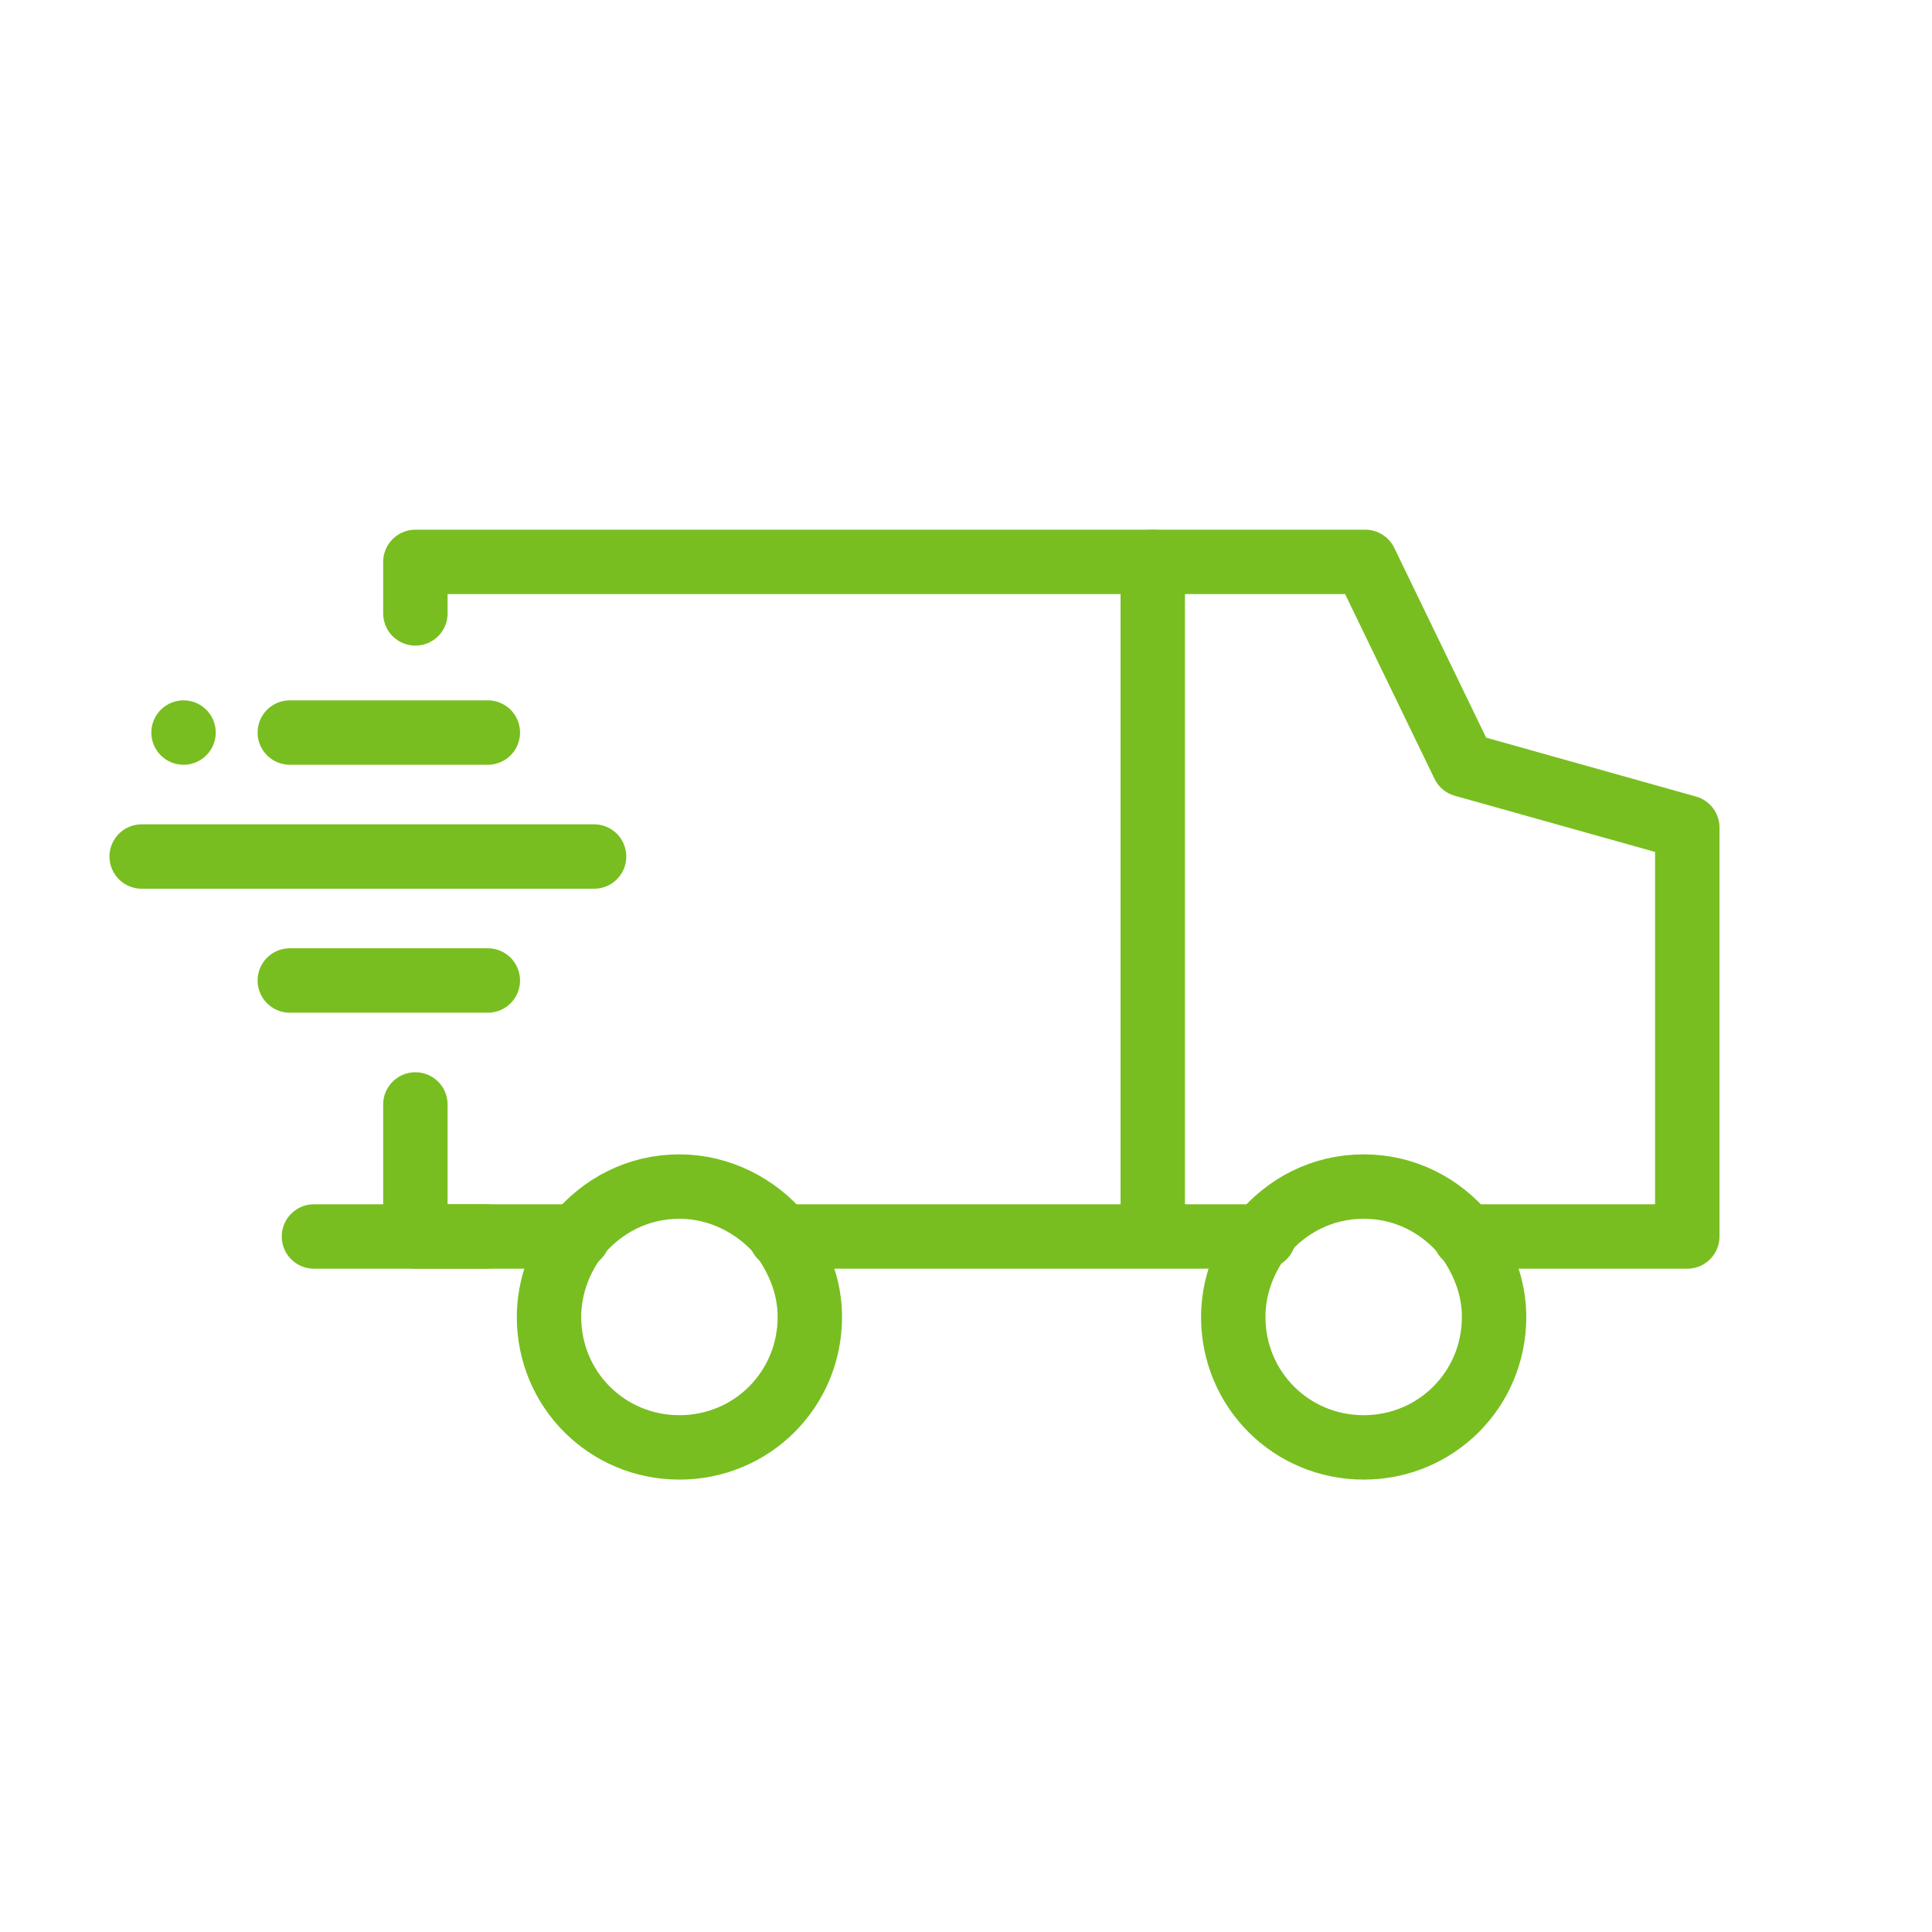
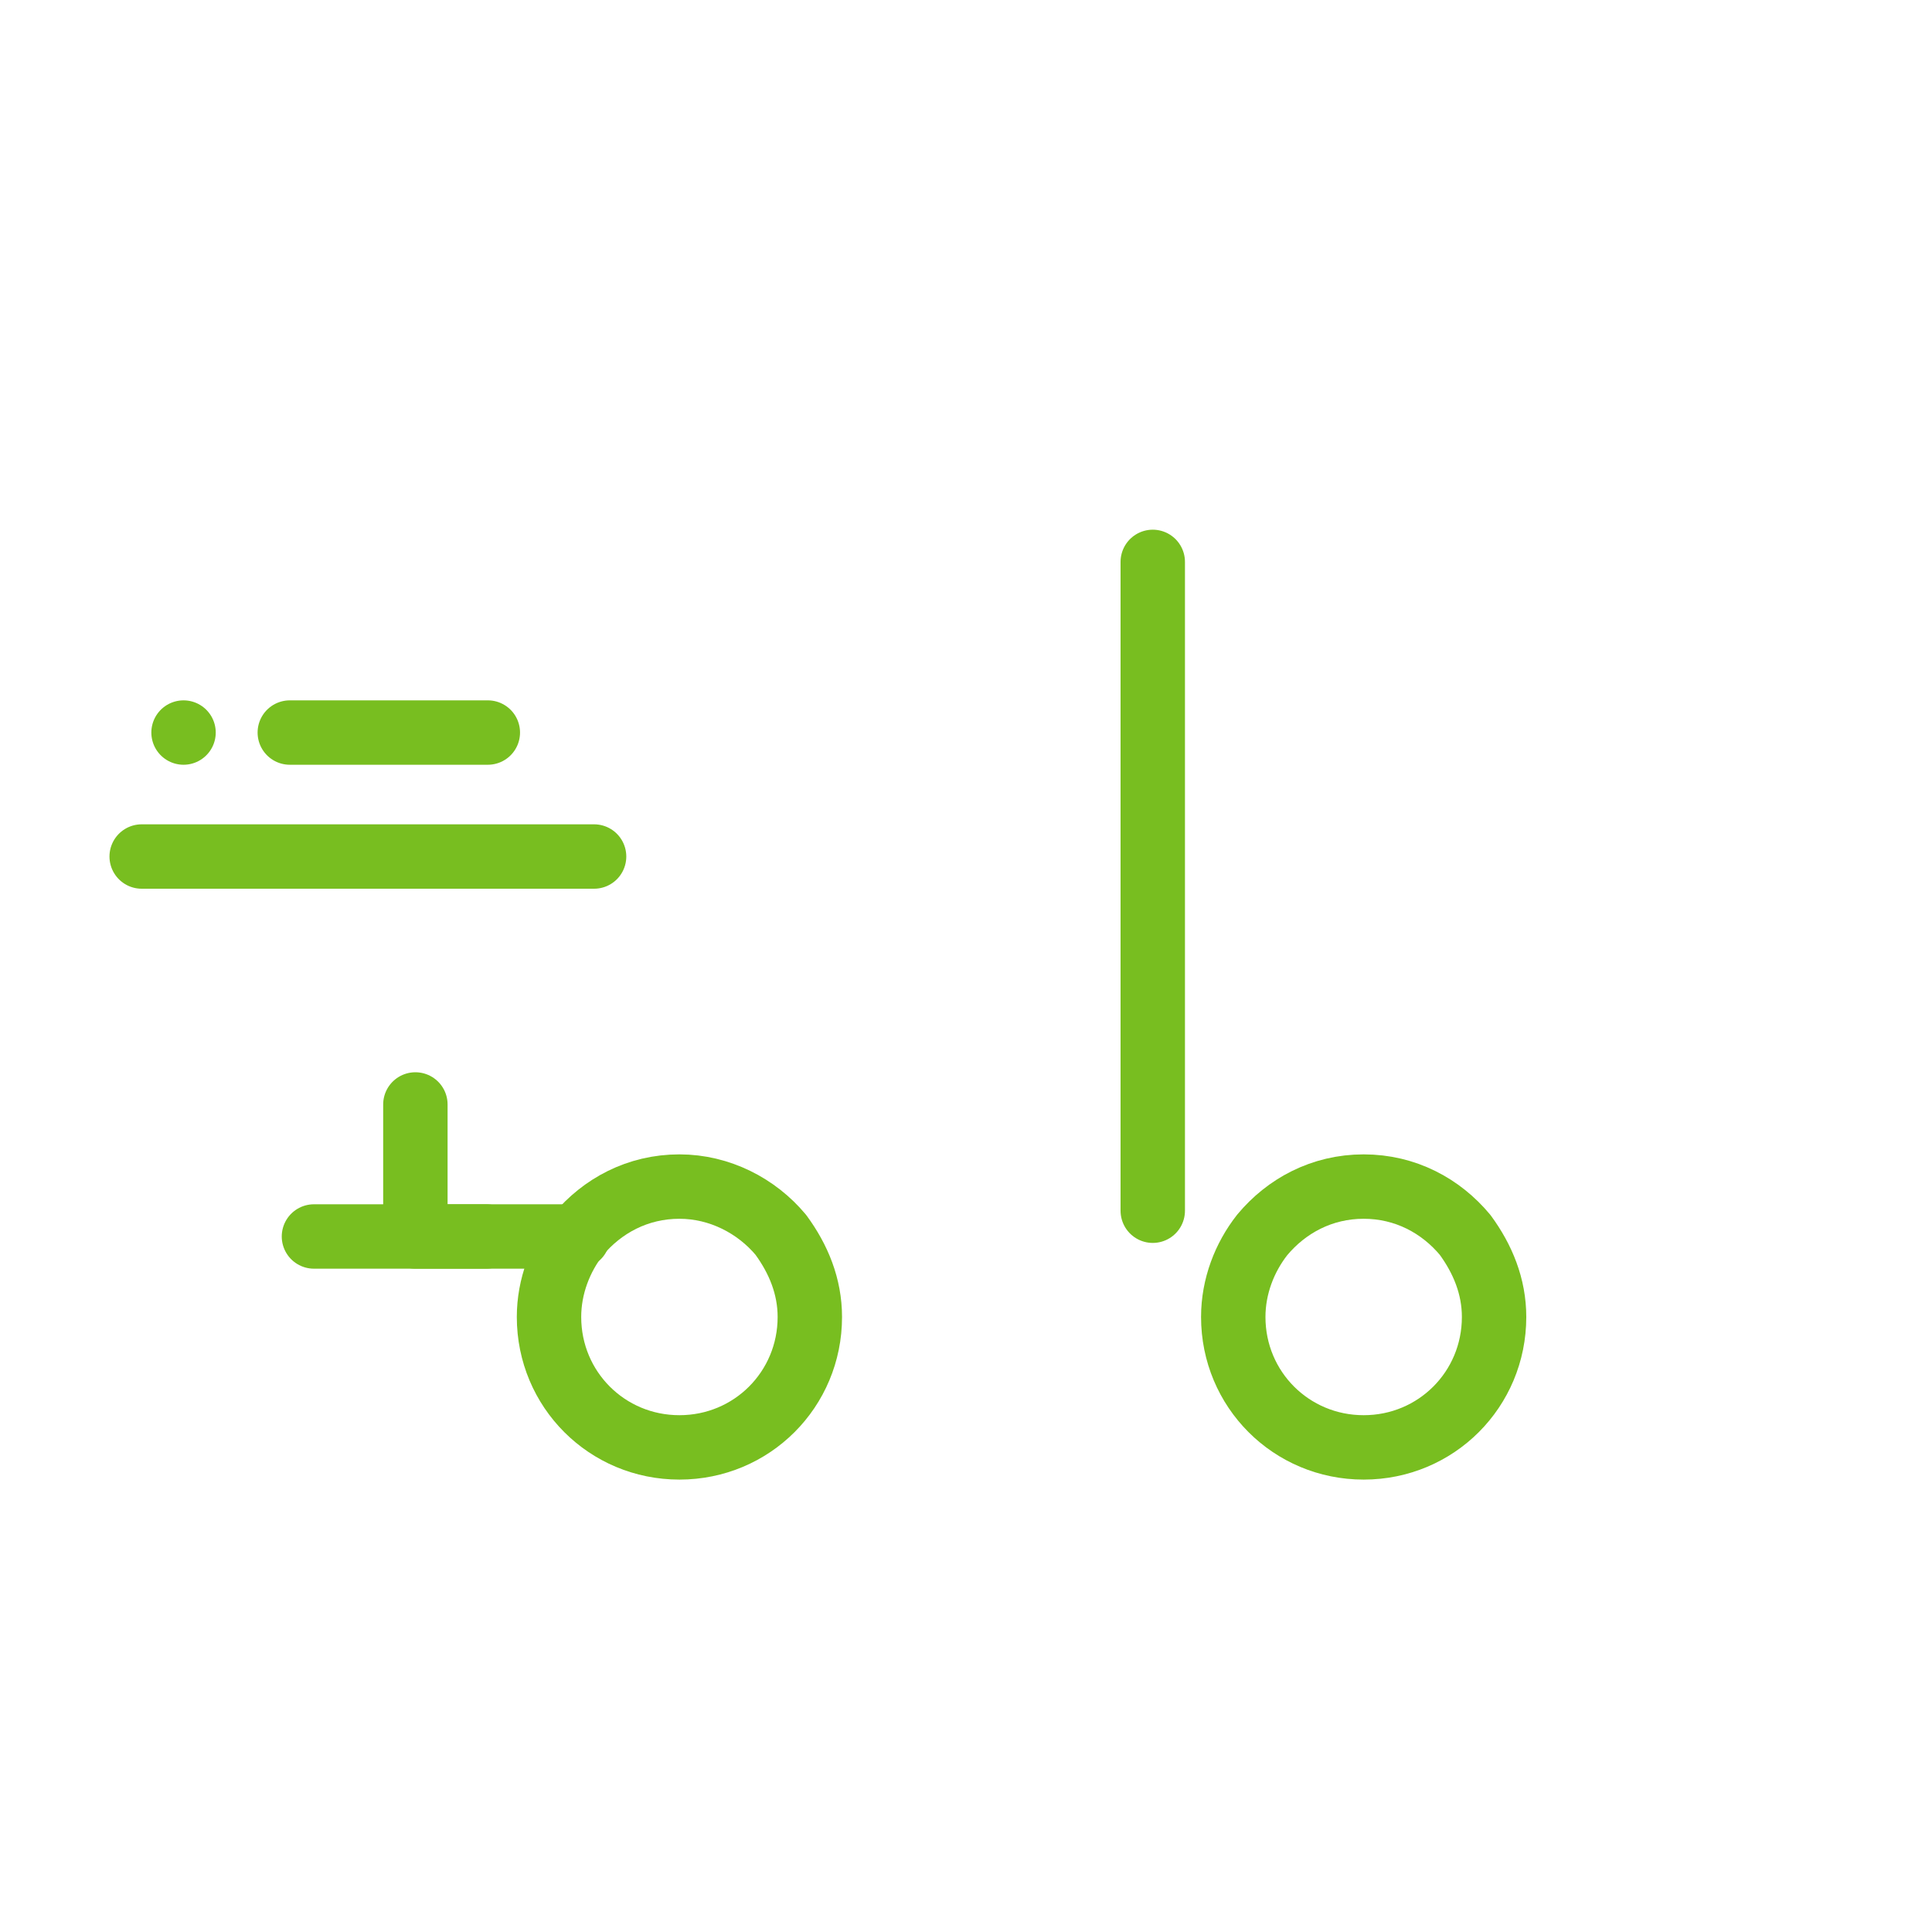
<svg xmlns="http://www.w3.org/2000/svg" version="1.1" id="Layer_1" x="0px" y="0px" viewBox="0 0 120 120" style="enable-background:new 0 0 120 120;" xml:space="preserve">
  <style type="text/css"> .st0{fill:none;stroke:#78BE20;stroke-width:4;stroke-linecap:round;stroke-linejoin:round;} </style>
-   <line class="st0" x1="78.5" y1="76.8" x2="48.5" y2="76.8" />
  <polyline class="st0" points="35.9,76.8 30.2,76.8 25.8,76.8 25.8,68.6 " />
-   <polyline class="st0" points="91,76.8 104.8,76.8 104.8,51.4 90.9,47.5 84.8,34.9 71.6,34.9 25.8,34.9 25.8,38.1 " />
  <path class="st0" d="M92.8,81.8c0,4.5-3.6,8.1-8.1,8.1s-8.1-3.6-8.1-8.1c0-1.9,0.7-3.7,1.8-5.1c1.5-1.8,3.7-3,6.3-3s4.8,1.2,6.3,3 C92.1,78.2,92.8,79.9,92.8,81.8z" />
  <path class="st0" d="M50.3,81.8c0,4.5-3.6,8.1-8.1,8.1s-8.1-3.6-8.1-8.1c0-1.9,0.7-3.7,1.8-5.1c1.5-1.8,3.7-3,6.3-3 c2.5,0,4.8,1.2,6.3,3C49.6,78.2,50.3,79.9,50.3,81.8z" />
-   <line class="st0" x1="30.3" y1="60.9" x2="18" y2="60.9" />
  <line class="st0" x1="30.3" y1="45.5" x2="18" y2="45.5" />
  <line class="st0" x1="11.4" y1="45.5" x2="11.4" y2="45.5" />
  <line class="st0" x1="36.9" y1="53.2" x2="8.8" y2="53.2" />
  <line class="st0" x1="71.6" y1="34.9" x2="71.6" y2="75.2" />
  <line class="st0" x1="30.2" y1="76.8" x2="19.5" y2="76.8" />
</svg>